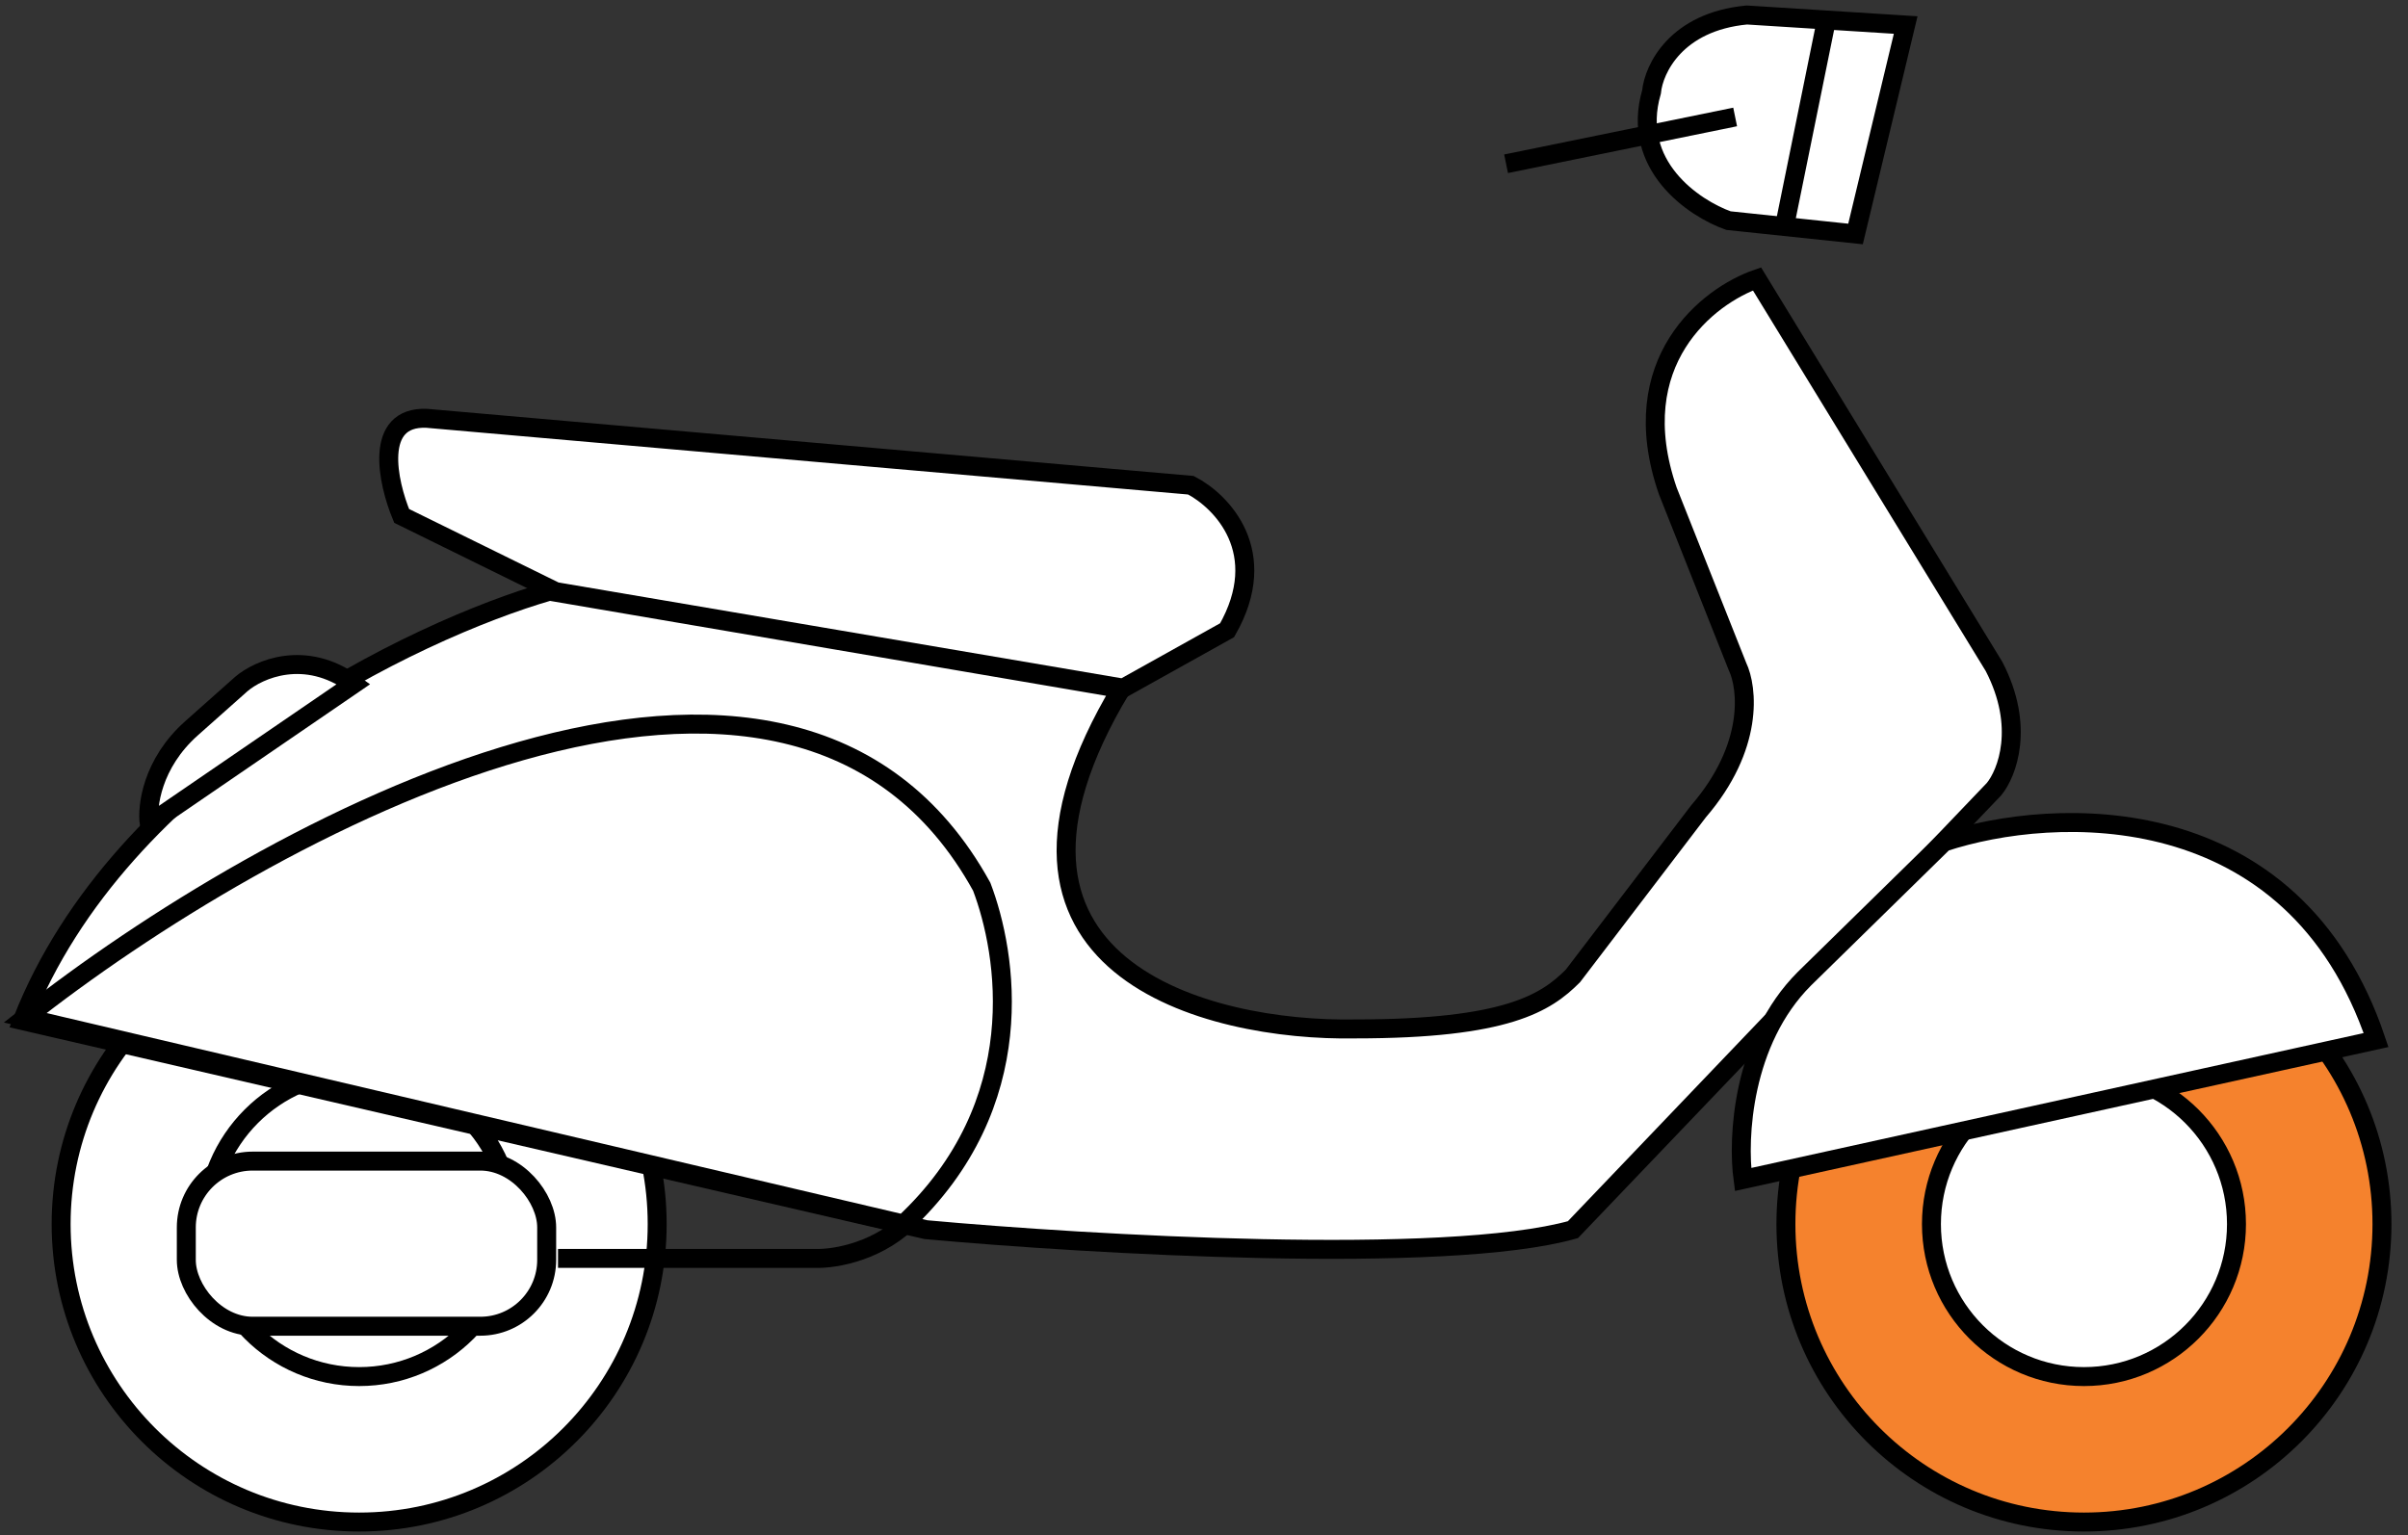
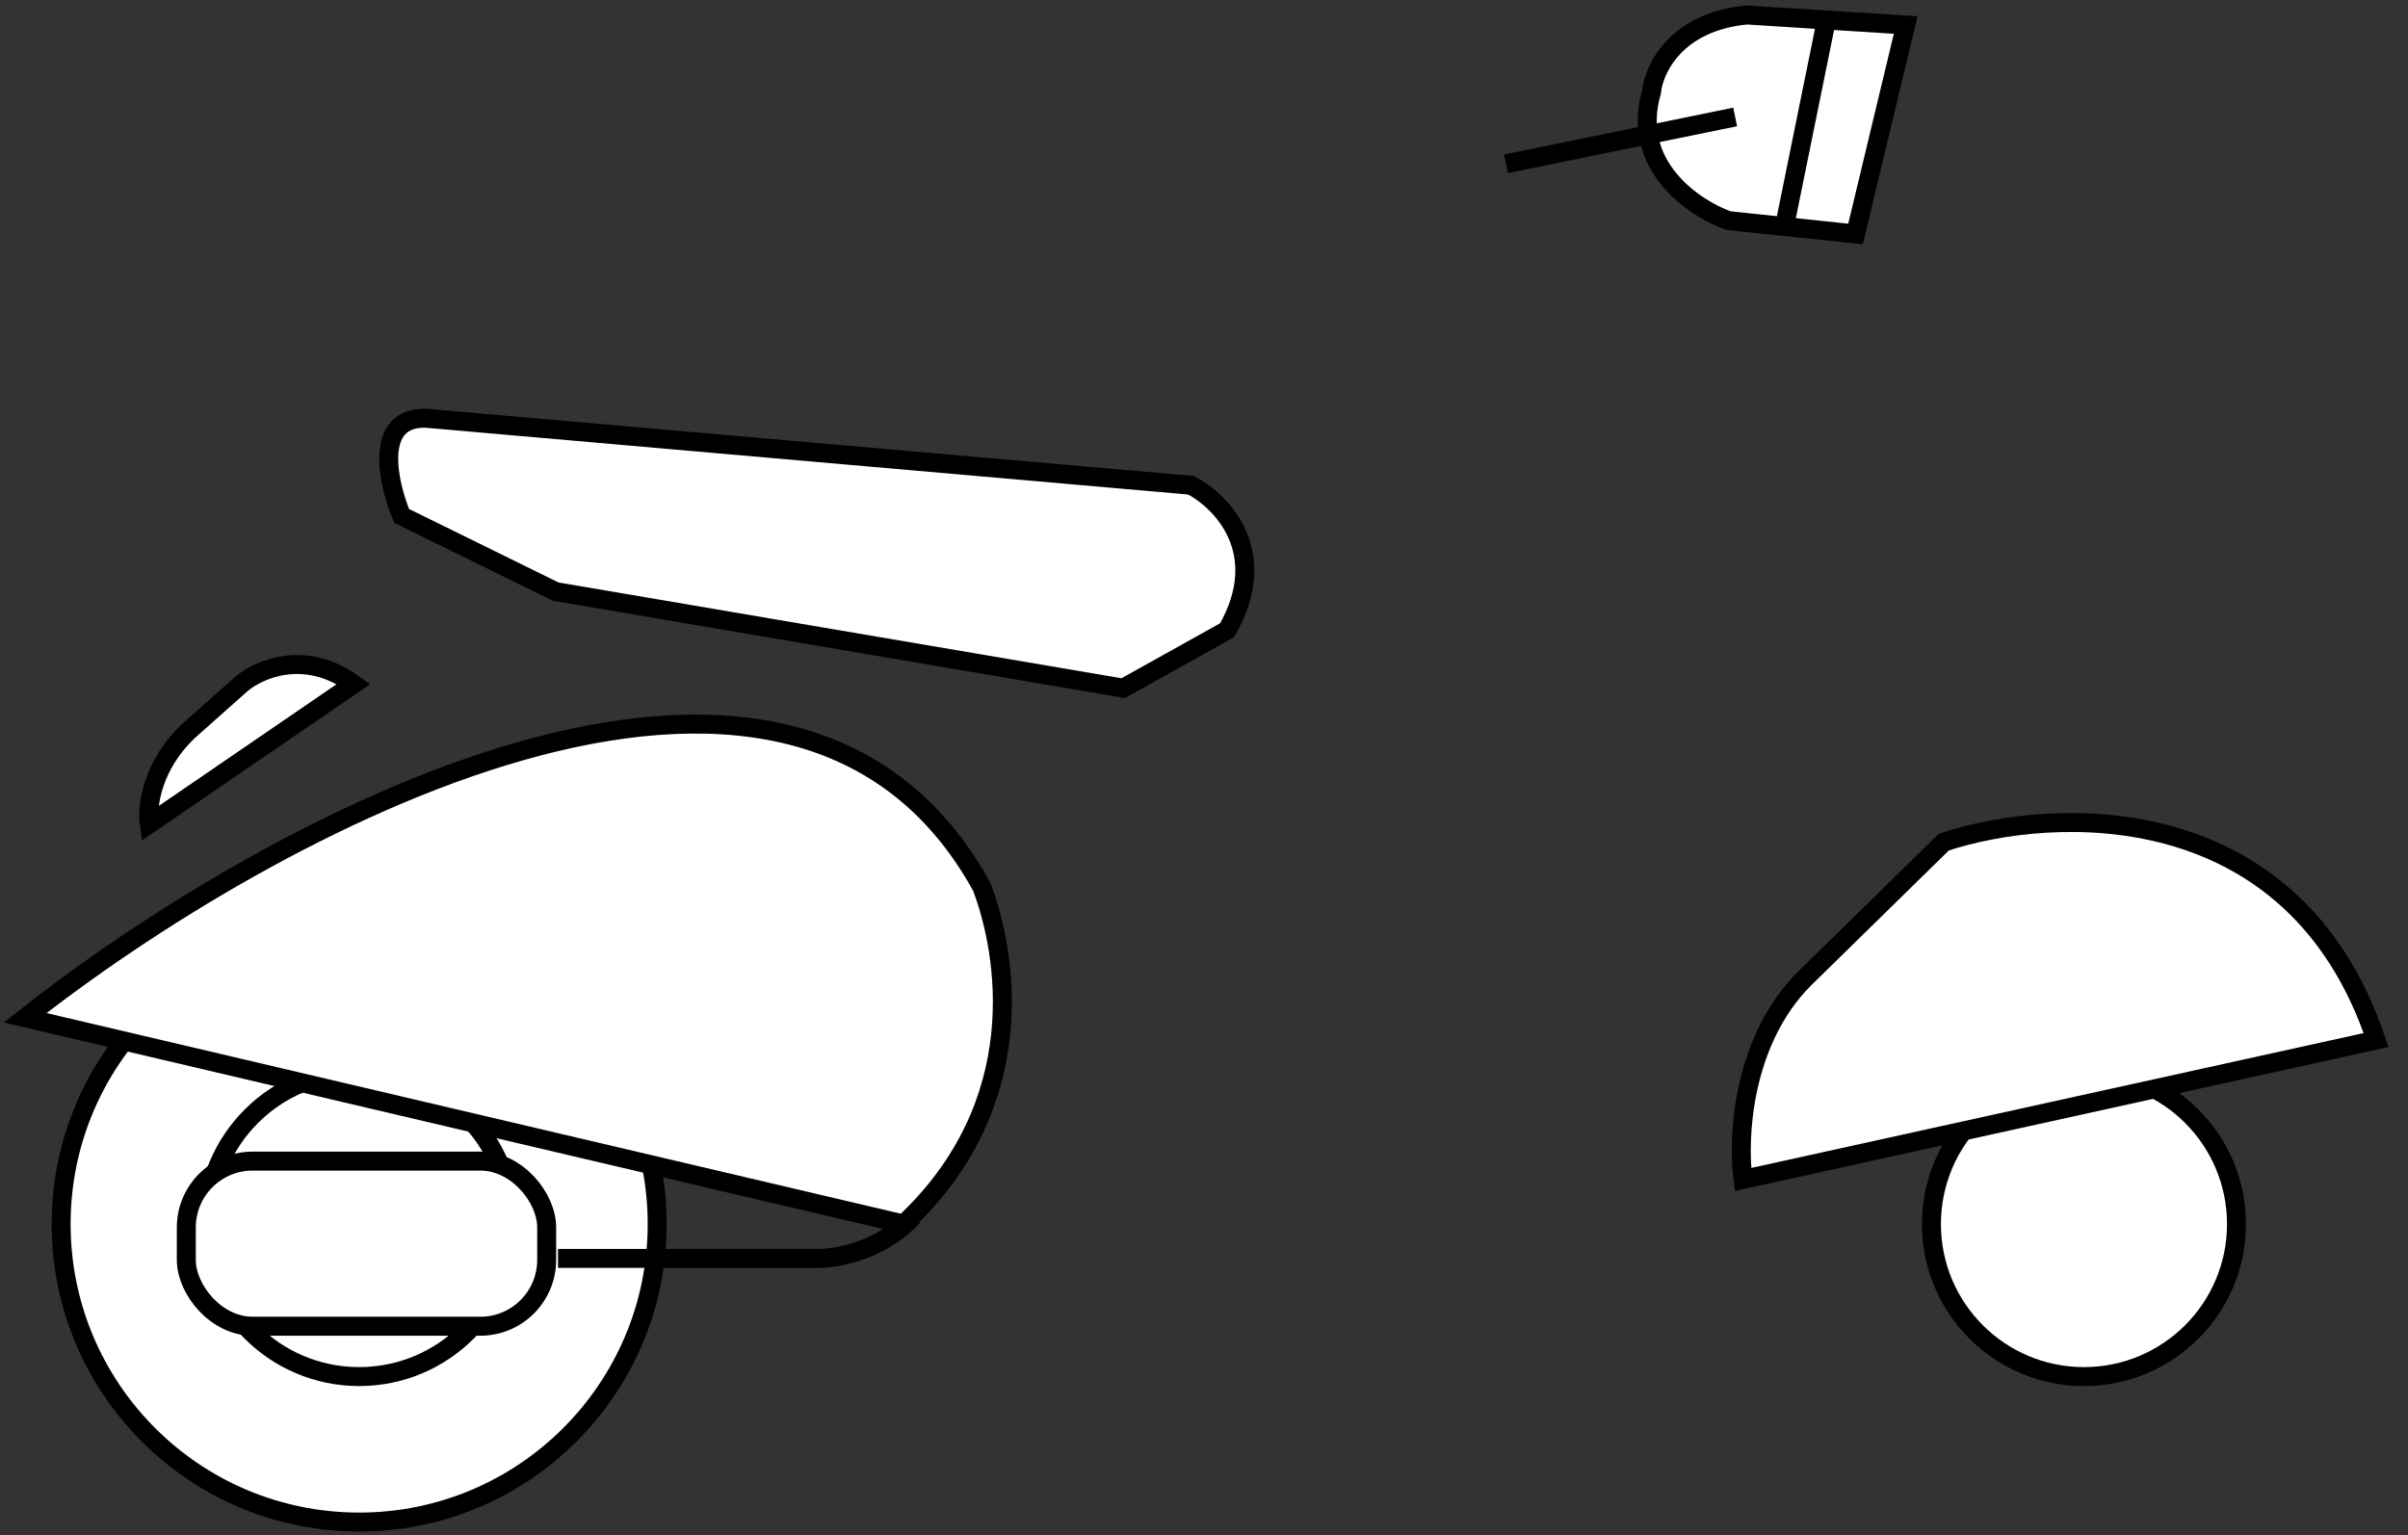
<svg xmlns="http://www.w3.org/2000/svg" width="127" height="81" viewBox="0 0 127 81" fill="none">
  <rect x="0" y="0" width="127" height="81" fill="#333333" stroke="none" />
  <path d="M97.862 12.343L100.507 1.32L92.13 0.791C88.391 1.144 87.221 3.642 87.103 4.848C85.975 8.728 89.337 10.991 91.16 11.638L97.862 12.343Z" fill="white" stroke="black" />
  <circle cx="18.942" cy="64.574" r="15.718" fill="white" stroke="black" />
  <circle cx="18.943" cy="64.574" r="8.044" fill="white" stroke="black" />
-   <circle cx="109.909" cy="64.574" r="15.718" fill="#F5822D" stroke="black" />
  <circle cx="109.91" cy="64.574" r="8.044" fill="white" stroke="black" />
  <path d="M91.513 6.17L79.432 8.639" stroke="black" />
  <path d="M96.275 1.32L94.07 12.167" stroke="black" />
  <path d="M21.183 27.215L29.303 31.208L59.237 36.302L64.719 33.245C67.073 29.127 64.425 26.43 62.807 25.597L22.507 22.067C19.683 21.949 20.448 25.45 21.183 27.215Z" fill="white" stroke="black" />
-   <path d="M1.18 53.837C6.357 40.658 21.869 33.245 28.978 31.186L59.13 36.334C50.305 51.042 63.69 54.425 71.485 54.278C79.484 54.278 81.54 52.9 82.957 51.483L89.576 42.806C92.518 39.393 92.175 36.285 91.635 35.157L87.958 25.891C85.605 19.067 90.115 15.595 92.665 14.713L105.167 35.157C106.814 38.334 105.853 40.795 105.167 41.629L82.957 64.868C76.251 66.75 57.414 65.652 48.835 64.868L1.18 53.837Z" fill="white" stroke="black" />
  <path d="M125.316 54.866C120.962 41.923 108.304 42.511 102.519 44.423L95.165 51.63C91.87 54.925 91.635 60.063 91.929 62.22L125.316 54.866Z" fill="white" stroke="black" />
  <path d="M51.777 46.777C41.658 28.421 13.928 43.737 1.328 53.69L47.658 64.574C54.483 58.22 53.101 50.258 51.777 46.777Z" fill="white" stroke="black" />
  <rect x="9.826" y="61.251" width="19.006" height="8.711" rx="3.5" fill="white" stroke="black" />
  <path d="M29.43 66.384C30.129 66.384 38.785 66.384 43.026 66.384C44.029 66.416 46.464 66.015 48.173 64.15" stroke="black" />
  <path d="M10.105 38.415C8.008 40.28 7.742 42.559 7.871 43.465L18.65 36.085C16.087 34.22 13.633 35.308 12.726 36.085L10.105 38.415Z" fill="white" stroke="black" />
</svg>